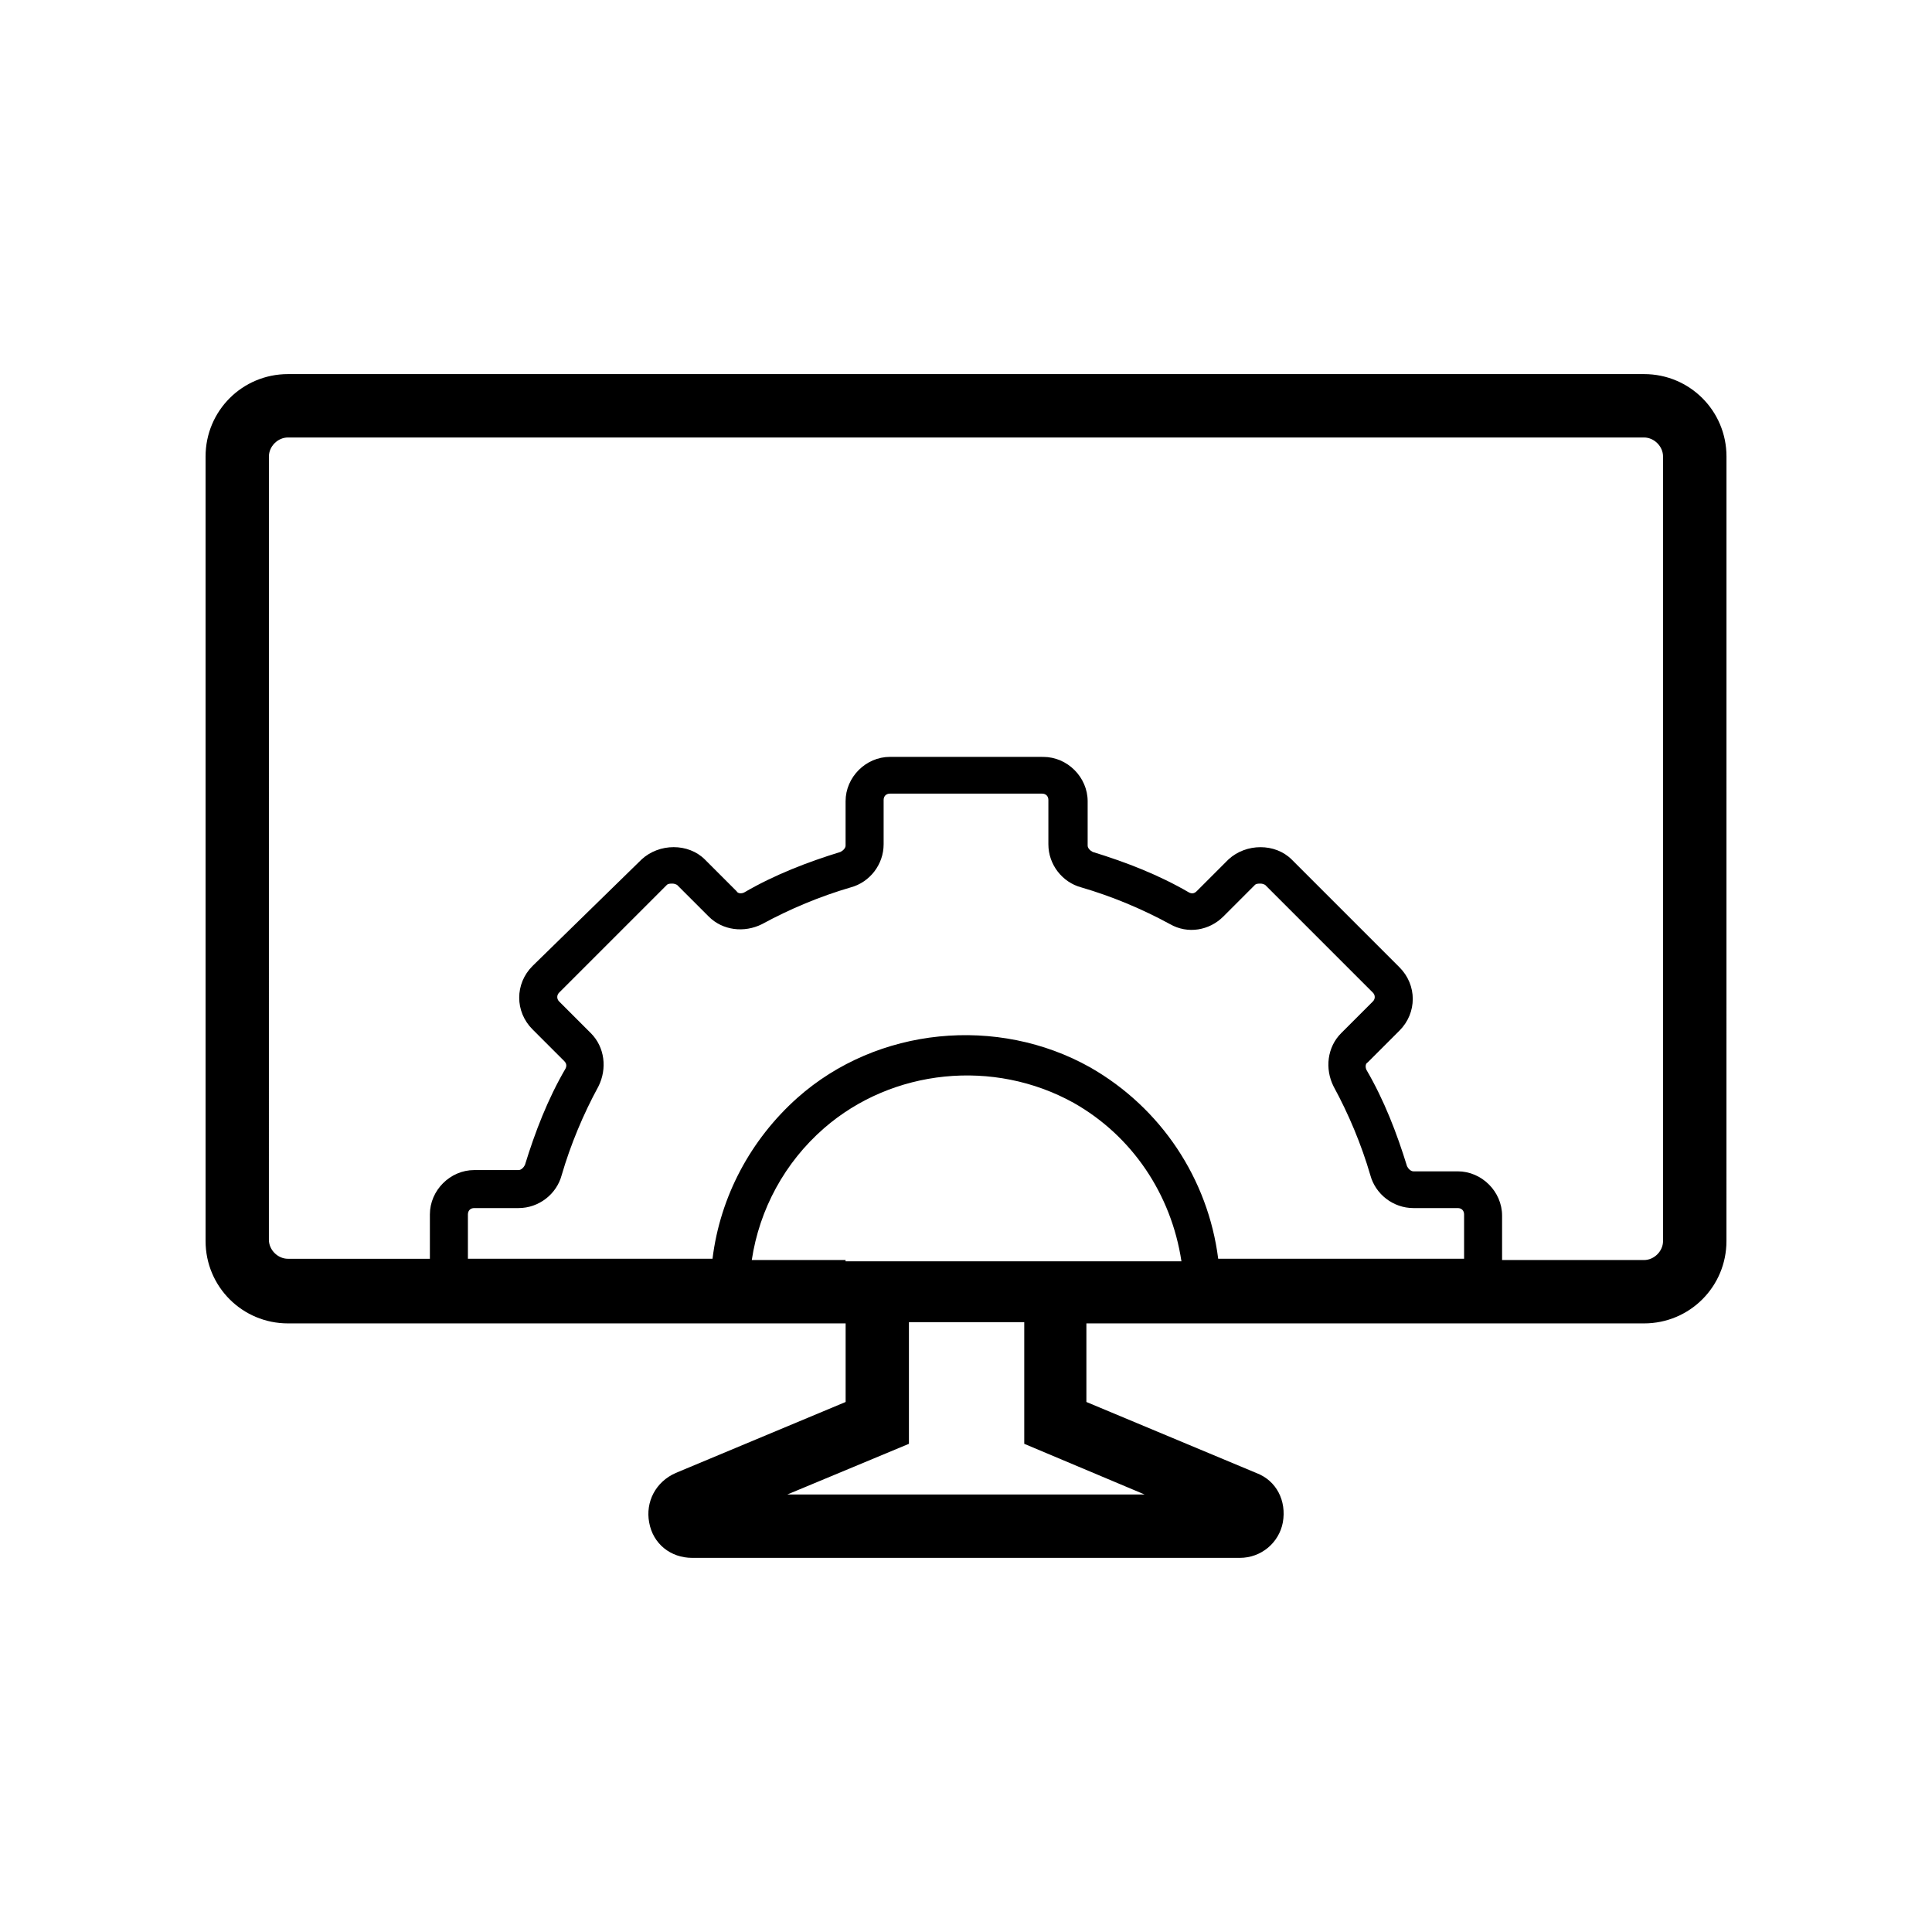
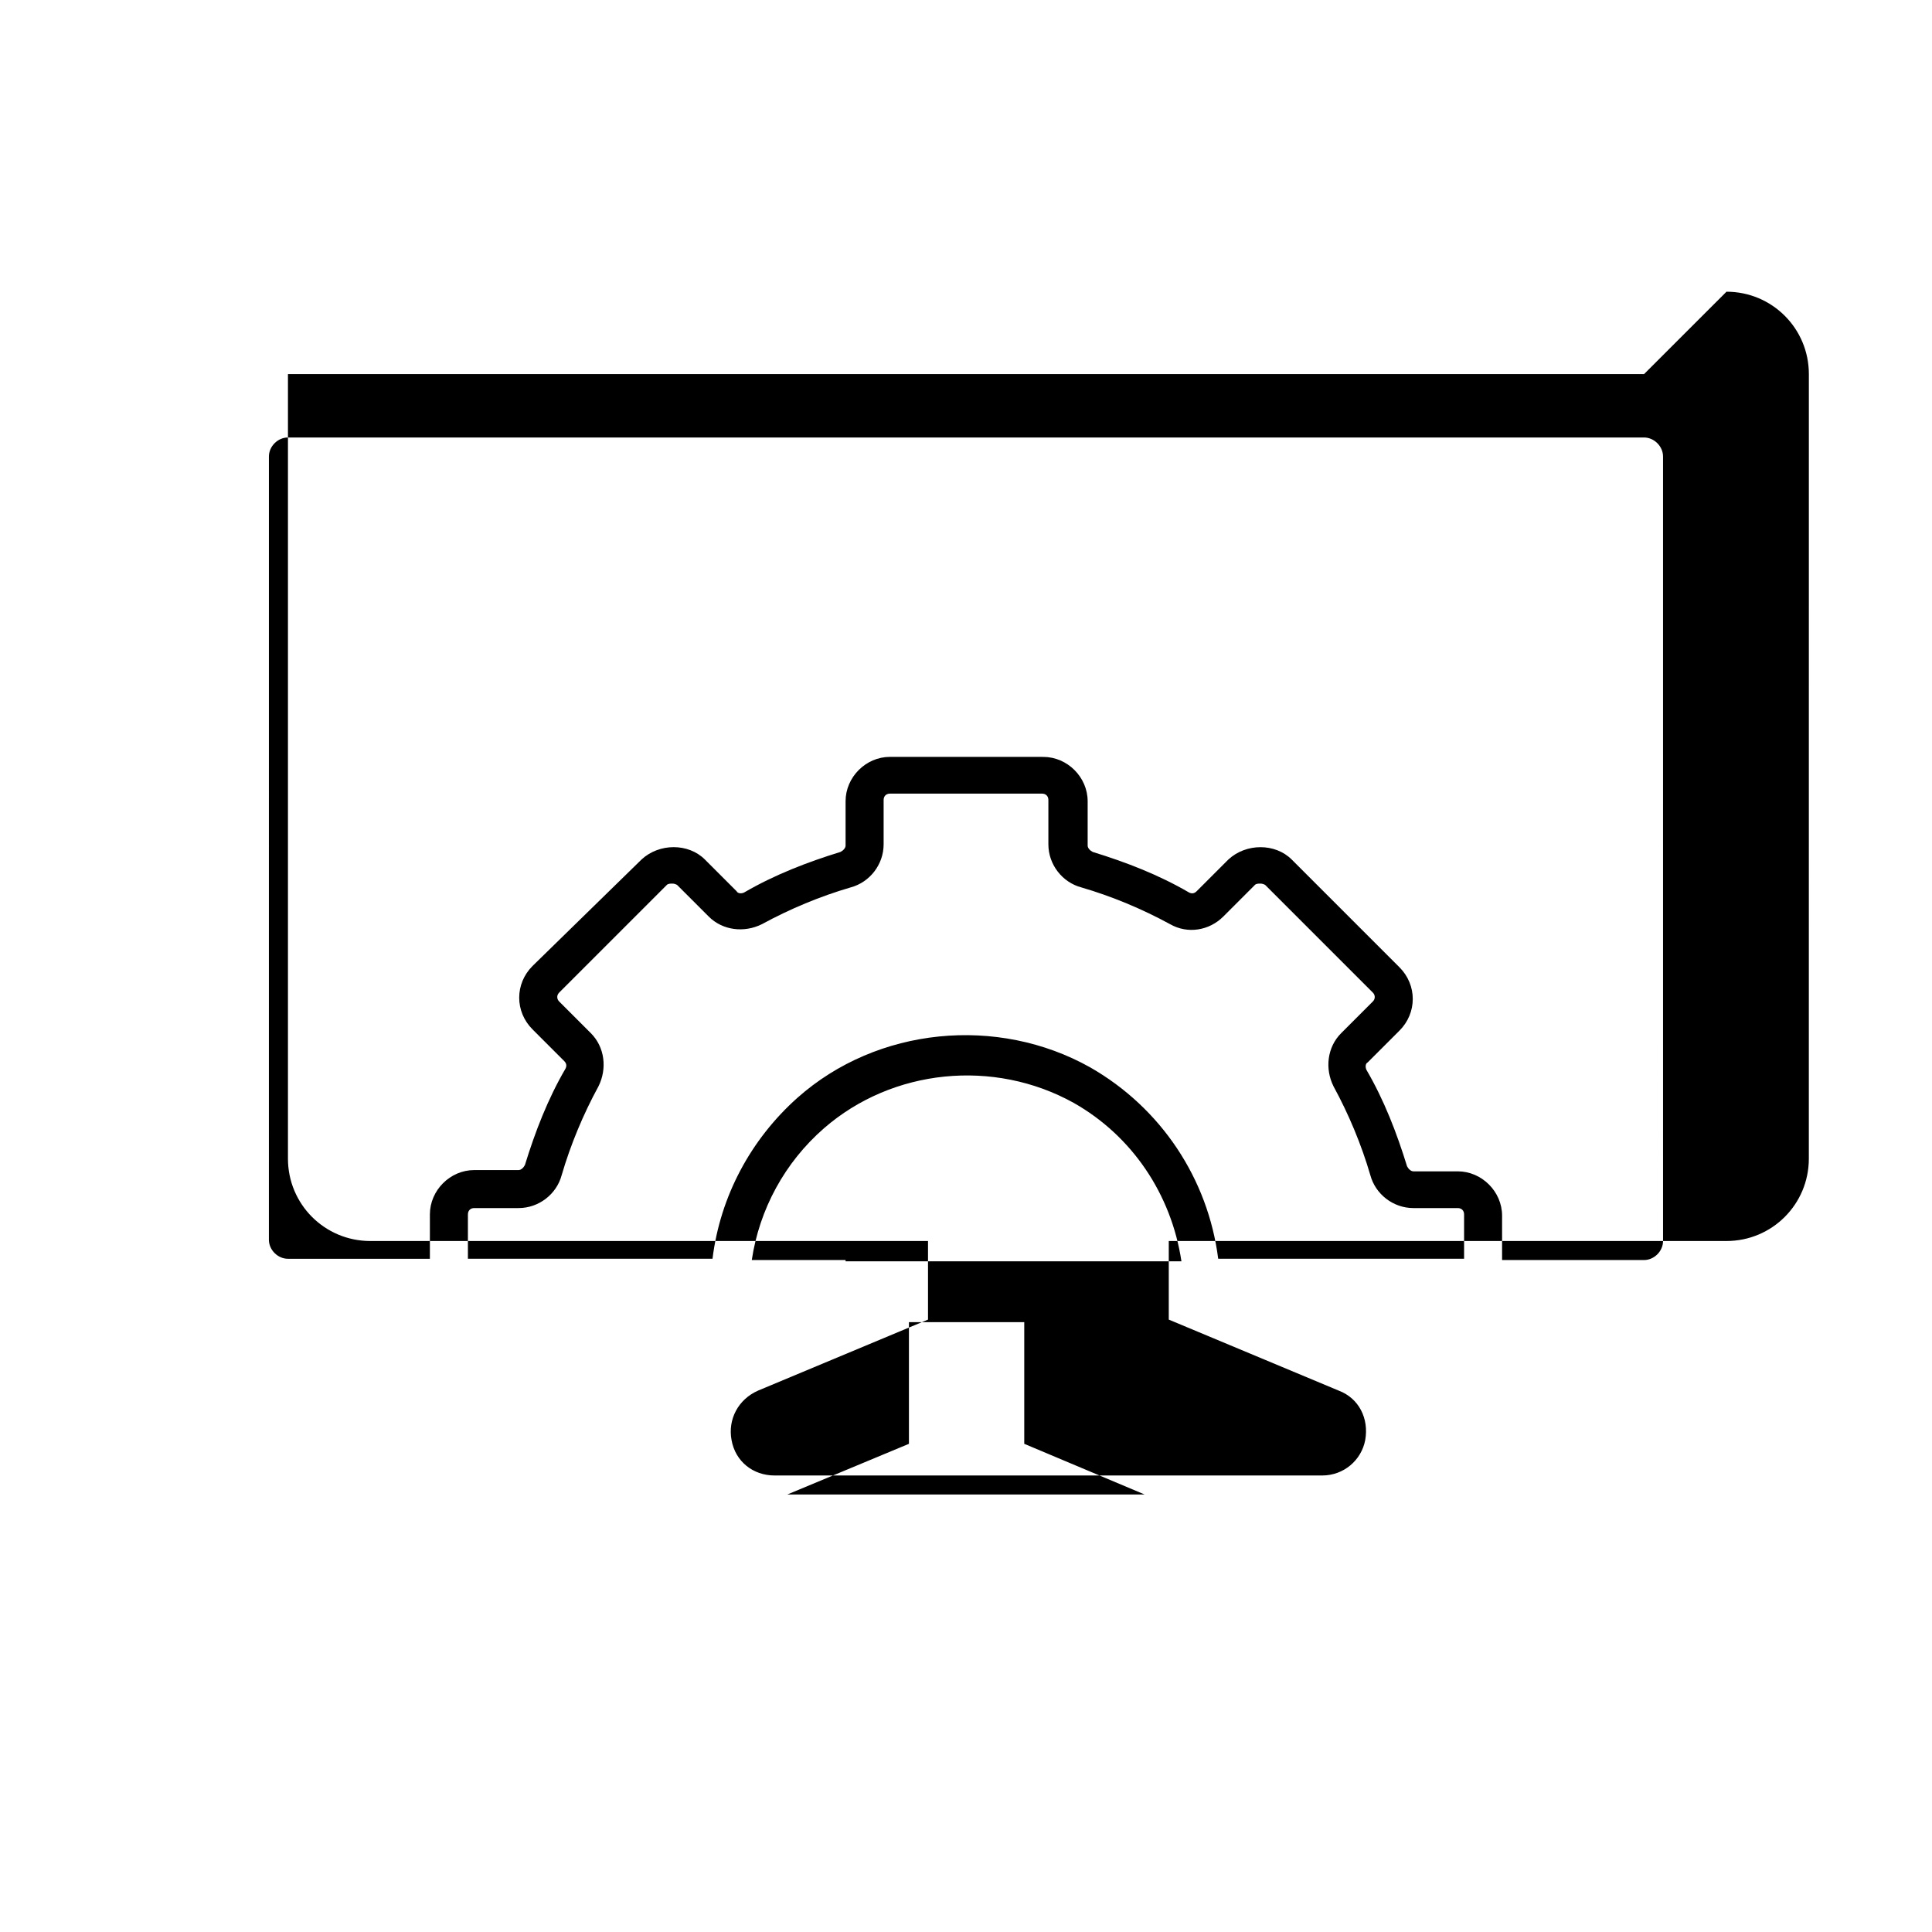
<svg xmlns="http://www.w3.org/2000/svg" fill="#000000" width="800px" height="800px" version="1.1" viewBox="144 144 512 512">
-   <path d="m579.69 243.14h-359.38c-12.09 0-21.832 9.742-21.832 21.832v207.91c0 12.09 9.742 21.832 21.832 21.832h147.79v20.824l-45.012 18.809c-5.375 2.352-8.062 7.727-7.055 13.098 1.008 5.711 5.711 9.406 11.418 9.406h145.1c5.711 0 10.41-4.031 11.418-9.406 1.008-5.711-1.68-11.082-7.055-13.098l-45.008-18.809v-20.824h147.79c12.09 0 21.832-9.742 21.832-21.832l0.008-207.91c0-12.09-9.742-21.832-21.832-21.832zm-279.11 174.66-8.398-8.398c-0.672-0.672-0.672-1.68 0-2.352l28.551-28.551c0.336-0.336 1.008-0.336 1.344-0.336s0.672 0 1.344 0.336l8.398 8.398c3.695 3.695 9.406 4.367 14.105 2.016 7.391-4.031 15.449-7.391 23.512-9.742 5.039-1.344 8.734-6.047 8.734-11.418v-11.754c0-1.008 0.672-1.68 1.68-1.68h40.301c1.008 0 1.68 0.672 1.68 1.68v11.754c0 5.375 3.695 10.078 8.734 11.418 8.062 2.352 16.121 5.711 23.512 9.742 4.703 2.688 10.41 1.68 14.105-2.016l8.398-8.398c0.336-0.336 1.008-0.336 1.344-0.336 0.336 0 0.672 0 1.344 0.336l28.551 28.551c0.672 0.672 0.672 1.68 0 2.352l-8.398 8.398c-3.695 3.695-4.367 9.406-2.016 14.105 4.031 7.391 7.391 15.449 9.742 23.512 1.344 5.039 6.047 8.734 11.418 8.734h11.754c1.008 0 1.68 0.672 1.68 1.68v11.754h-65.164c-2.688-21.16-15.113-39.969-33.922-50.719-24.52-13.77-56.426-10.746-77.586 8.062-12.426 11.082-20.488 26.199-22.504 42.656h-64.824v-11.754c0-1.008 0.672-1.68 1.68-1.68h11.754c5.375 0 10.078-3.695 11.418-8.734 2.352-8.062 5.711-16.121 9.742-23.512 2.352-4.703 1.68-10.41-2.012-14.105zm146.77 122.26h-94.715l32.242-13.434v-32.242h30.562v32.242zm-79.266-62.137h-24.855c2.016-13.434 8.734-25.863 19.145-34.93 18.137-15.785 45.008-18.473 66.168-6.719 15.449 8.734 25.863 24.184 28.551 41.984h-89.008zm216.64-5.039c0 2.688-2.352 5.039-5.039 5.039h-37.617v-11.754c0-6.383-5.375-11.754-11.754-11.754h-11.754c-0.672 0-1.344-0.672-1.68-1.344-2.688-8.734-6.047-17.465-10.746-25.527-0.336-0.672-0.336-1.68 0.336-2.016l8.398-8.398c4.703-4.703 4.703-12.09 0-16.793l-28.551-28.551c-4.367-4.367-12.09-4.367-16.793 0l-8.398 8.398c-0.672 0.672-1.344 0.672-2.016 0.336-8.062-4.703-16.793-8.062-25.527-10.746-0.672-0.336-1.344-1.008-1.344-1.68v-11.754c0-6.383-5.375-11.754-11.754-11.754l-40.645-0.008c-6.383 0-11.754 5.375-11.754 11.754v11.754c0 0.672-0.672 1.344-1.344 1.68-8.734 2.688-17.465 6.047-25.527 10.746-0.672 0.336-1.68 0.336-2.016-0.336l-8.398-8.398c-4.367-4.367-12.09-4.367-16.793 0l-28.887 28.223c-4.703 4.703-4.703 12.09 0 16.793l8.398 8.398c0.672 0.672 0.672 1.344 0.336 2.016-4.703 8.062-8.062 16.793-10.746 25.527-0.336 0.672-1.008 1.344-1.68 1.344h-11.754c-6.383 0-11.754 5.375-11.754 11.754v11.754h-37.625c-2.688 0-5.039-2.352-5.039-5.039l0.004-207.57c0-2.688 2.352-5.039 5.039-5.039h359.38c2.688 0 5.039 2.352 5.039 5.039z" />
+   <path d="m579.69 243.14h-359.38v207.91c0 12.09 9.742 21.832 21.832 21.832h147.79v20.824l-45.012 18.809c-5.375 2.352-8.062 7.727-7.055 13.098 1.008 5.711 5.711 9.406 11.418 9.406h145.1c5.711 0 10.41-4.031 11.418-9.406 1.008-5.711-1.68-11.082-7.055-13.098l-45.008-18.809v-20.824h147.79c12.09 0 21.832-9.742 21.832-21.832l0.008-207.91c0-12.09-9.742-21.832-21.832-21.832zm-279.11 174.66-8.398-8.398c-0.672-0.672-0.672-1.68 0-2.352l28.551-28.551c0.336-0.336 1.008-0.336 1.344-0.336s0.672 0 1.344 0.336l8.398 8.398c3.695 3.695 9.406 4.367 14.105 2.016 7.391-4.031 15.449-7.391 23.512-9.742 5.039-1.344 8.734-6.047 8.734-11.418v-11.754c0-1.008 0.672-1.68 1.68-1.68h40.301c1.008 0 1.68 0.672 1.68 1.68v11.754c0 5.375 3.695 10.078 8.734 11.418 8.062 2.352 16.121 5.711 23.512 9.742 4.703 2.688 10.41 1.68 14.105-2.016l8.398-8.398c0.336-0.336 1.008-0.336 1.344-0.336 0.336 0 0.672 0 1.344 0.336l28.551 28.551c0.672 0.672 0.672 1.68 0 2.352l-8.398 8.398c-3.695 3.695-4.367 9.406-2.016 14.105 4.031 7.391 7.391 15.449 9.742 23.512 1.344 5.039 6.047 8.734 11.418 8.734h11.754c1.008 0 1.68 0.672 1.68 1.68v11.754h-65.164c-2.688-21.16-15.113-39.969-33.922-50.719-24.52-13.77-56.426-10.746-77.586 8.062-12.426 11.082-20.488 26.199-22.504 42.656h-64.824v-11.754c0-1.008 0.672-1.68 1.68-1.68h11.754c5.375 0 10.078-3.695 11.418-8.734 2.352-8.062 5.711-16.121 9.742-23.512 2.352-4.703 1.68-10.41-2.012-14.105zm146.77 122.26h-94.715l32.242-13.434v-32.242h30.562v32.242zm-79.266-62.137h-24.855c2.016-13.434 8.734-25.863 19.145-34.93 18.137-15.785 45.008-18.473 66.168-6.719 15.449 8.734 25.863 24.184 28.551 41.984h-89.008zm216.64-5.039c0 2.688-2.352 5.039-5.039 5.039h-37.617v-11.754c0-6.383-5.375-11.754-11.754-11.754h-11.754c-0.672 0-1.344-0.672-1.68-1.344-2.688-8.734-6.047-17.465-10.746-25.527-0.336-0.672-0.336-1.68 0.336-2.016l8.398-8.398c4.703-4.703 4.703-12.09 0-16.793l-28.551-28.551c-4.367-4.367-12.09-4.367-16.793 0l-8.398 8.398c-0.672 0.672-1.344 0.672-2.016 0.336-8.062-4.703-16.793-8.062-25.527-10.746-0.672-0.336-1.344-1.008-1.344-1.68v-11.754c0-6.383-5.375-11.754-11.754-11.754l-40.645-0.008c-6.383 0-11.754 5.375-11.754 11.754v11.754c0 0.672-0.672 1.344-1.344 1.68-8.734 2.688-17.465 6.047-25.527 10.746-0.672 0.336-1.68 0.336-2.016-0.336l-8.398-8.398c-4.367-4.367-12.09-4.367-16.793 0l-28.887 28.223c-4.703 4.703-4.703 12.09 0 16.793l8.398 8.398c0.672 0.672 0.672 1.344 0.336 2.016-4.703 8.062-8.062 16.793-10.746 25.527-0.336 0.672-1.008 1.344-1.68 1.344h-11.754c-6.383 0-11.754 5.375-11.754 11.754v11.754h-37.625c-2.688 0-5.039-2.352-5.039-5.039l0.004-207.57c0-2.688 2.352-5.039 5.039-5.039h359.38c2.688 0 5.039 2.352 5.039 5.039z" />
</svg>